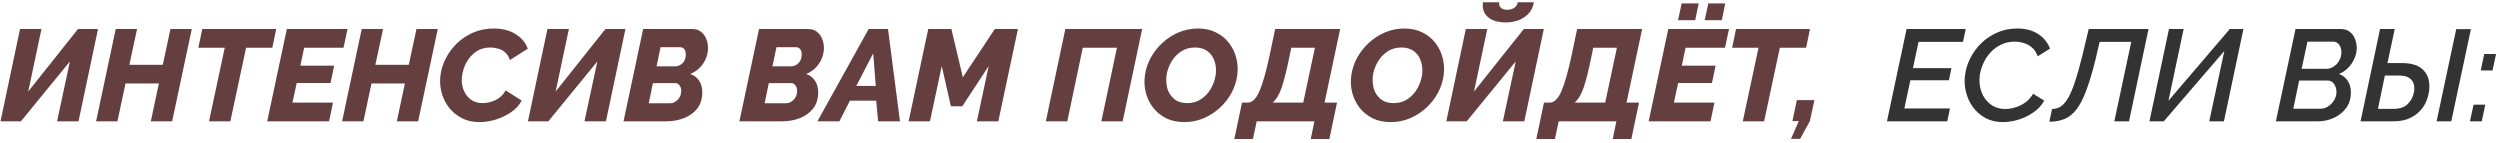
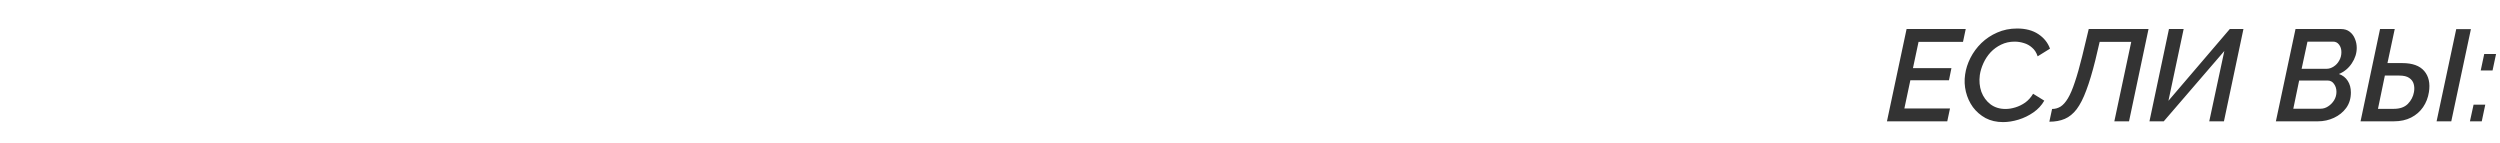
<svg xmlns="http://www.w3.org/2000/svg" width="577" height="33" viewBox="0 0 577 33" fill="none">
-   <path d="M0.12 28L4.62 6.7H9.57L6.51 21.13L18 6.7H22.62L18.12 28H13.17L16.14 14.17L4.83 28H0.12ZM26.71 6.7H31.631L29.86 14.95H37.571L39.34 6.7H44.261L39.73 28H34.81L36.67 19.27H28.96L27.101 28H22.18L26.71 6.7ZM51.872 11.02H45.782L46.682 6.7H63.752L62.852 11.02H56.792L53.162 28H48.242L51.872 11.02ZM66.203 6.7H80.213L79.283 11.02H70.193L69.323 15.16H77.123L76.283 19.15H68.483L67.493 23.68H76.853L75.953 28H61.673L66.203 6.7ZM83.488 6.7H88.408L86.638 14.95H94.348L96.118 6.7H101.038L96.508 28H91.588L93.448 19.27H85.738L83.878 28H78.958L83.488 6.7ZM110.689 28.18C109.129 28.18 107.749 27.87 106.549 27.25C105.349 26.61 104.349 25.77 103.549 24.73C102.769 23.67 102.209 22.49 101.869 21.19C101.549 19.87 101.489 18.53 101.689 17.17C101.869 15.89 102.289 14.62 102.949 13.36C103.609 12.1 104.469 10.96 105.529 9.94C106.609 8.92 107.849 8.11 109.249 7.51C110.669 6.89 112.229 6.58 113.929 6.58C115.949 6.58 117.639 7.01 118.999 7.87C120.359 8.73 121.299 9.85 121.819 11.23L117.679 13.87C117.459 13.13 117.109 12.55 116.629 12.13C116.149 11.69 115.599 11.39 114.979 11.23C114.379 11.05 113.779 10.96 113.179 10.96C111.899 10.96 110.799 11.28 109.879 11.92C108.959 12.56 108.229 13.37 107.689 14.35C107.149 15.33 106.809 16.33 106.669 17.35C106.489 18.47 106.569 19.53 106.909 20.53C107.249 21.51 107.799 22.3 108.559 22.9C109.339 23.5 110.299 23.8 111.439 23.8C112.339 23.8 113.289 23.58 114.289 23.14C115.309 22.68 116.119 21.92 116.719 20.86L120.409 23.23C119.829 24.29 118.999 25.19 117.919 25.93C116.839 26.65 115.659 27.21 114.379 27.61C113.099 27.99 111.869 28.18 110.689 28.18ZM121.849 28L126.349 6.7H131.299L128.239 21.13L139.729 6.7H144.349L139.849 28H134.899L137.869 14.17L126.559 28H121.849ZM148.439 6.7H159.809C160.609 6.7 161.269 6.91 161.789 7.33C162.329 7.75 162.729 8.29 162.989 8.95C163.269 9.61 163.409 10.32 163.409 11.08C163.409 11.88 163.249 12.68 162.929 13.48C162.609 14.26 162.139 14.97 161.519 15.61C160.899 16.23 160.159 16.72 159.299 17.08C160.179 17.36 160.859 17.87 161.339 18.61C161.839 19.33 162.089 20.22 162.089 21.28C162.089 22.8 161.699 24.06 160.919 25.06C160.139 26.04 159.109 26.78 157.829 27.28C156.569 27.76 155.219 28 153.779 28H143.909L148.439 6.7ZM155.879 15.31C156.439 15.31 156.979 15.08 157.499 14.62C158.019 14.14 158.279 13.44 158.279 12.52C158.279 12 158.159 11.6 157.919 11.32C157.679 11.04 157.369 10.9 156.989 10.9H152.459L151.529 15.31H155.879ZM154.679 23.83C155.319 23.83 155.899 23.56 156.419 23.02C156.959 22.48 157.229 21.8 157.229 20.98C157.229 20.48 157.099 20.06 156.839 19.72C156.599 19.36 156.269 19.18 155.849 19.18H150.689L149.729 23.83H154.679ZM175.187 6.7H186.557C187.357 6.7 188.017 6.91 188.537 7.33C189.077 7.75 189.477 8.29 189.737 8.95C190.017 9.61 190.157 10.32 190.157 11.08C190.157 11.88 189.997 12.68 189.677 13.48C189.357 14.26 188.887 14.97 188.267 15.61C187.647 16.23 186.907 16.72 186.047 17.08C186.927 17.36 187.607 17.87 188.087 18.61C188.587 19.33 188.837 20.22 188.837 21.28C188.837 22.8 188.447 24.06 187.667 25.06C186.887 26.04 185.857 26.78 184.577 27.28C183.317 27.76 181.967 28 180.527 28H170.657L175.187 6.7ZM182.627 15.31C183.187 15.31 183.727 15.08 184.247 14.62C184.767 14.14 185.027 13.44 185.027 12.52C185.027 12 184.907 11.6 184.667 11.32C184.427 11.04 184.117 10.9 183.737 10.9H179.207L178.277 15.31H182.627ZM181.427 23.83C182.067 23.83 182.647 23.56 183.167 23.02C183.707 22.48 183.977 21.8 183.977 20.98C183.977 20.48 183.847 20.06 183.587 19.72C183.347 19.36 183.017 19.18 182.597 19.18H177.437L176.477 23.83H181.427ZM200.481 6.7H204.951L207.711 28H202.671L202.221 23.23H196.161L193.731 28H188.661L200.481 6.7ZM202.131 19.84L201.531 12.31L197.631 19.84H202.131ZM214.24 6.7H219.58L222.22 17.83L229.6 6.7H234.94L230.41 28H225.46L228.19 15.25L222.1 24.52H219.46L217.36 15.25L214.63 28H209.71L214.24 6.7ZM241.38 28L245.88 6.7H263.61L259.11 28H254.19L257.79 11.02H249.9L246.33 28H241.38ZM273.347 28.18C271.747 28.18 270.337 27.88 269.117 27.28C267.917 26.66 266.917 25.84 266.117 24.82C265.337 23.78 264.777 22.62 264.437 21.34C264.117 20.04 264.057 18.7 264.257 17.32C264.457 15.92 264.907 14.58 265.607 13.3C266.327 12 267.237 10.85 268.337 9.85C269.457 8.83 270.707 8.03 272.087 7.45C273.487 6.87 274.957 6.58 276.497 6.58C278.097 6.58 279.497 6.89 280.697 7.51C281.917 8.11 282.917 8.93 283.697 9.97C284.477 10.99 285.027 12.15 285.347 13.45C285.667 14.73 285.737 16.05 285.557 17.41C285.357 18.83 284.907 20.19 284.207 21.49C283.507 22.77 282.597 23.92 281.477 24.94C280.377 25.94 279.137 26.73 277.757 27.31C276.377 27.89 274.907 28.18 273.347 28.18ZM274.037 23.8C275.277 23.8 276.357 23.48 277.277 22.84C278.217 22.2 278.957 21.39 279.497 20.41C280.057 19.41 280.417 18.38 280.577 17.32C280.737 16.2 280.657 15.16 280.337 14.2C280.037 13.22 279.507 12.44 278.747 11.86C277.987 11.26 277.007 10.96 275.807 10.96C274.547 10.96 273.457 11.28 272.537 11.92C271.617 12.54 270.877 13.34 270.317 14.32C269.757 15.3 269.397 16.32 269.237 17.38C269.097 18.48 269.167 19.52 269.447 20.5C269.747 21.46 270.277 22.25 271.037 22.87C271.797 23.49 272.797 23.8 274.037 23.8ZM284.885 32.08L286.655 23.68H288.065C289.085 23.62 289.965 22.72 290.705 20.98C291.465 19.22 292.245 16.46 293.045 12.7L294.305 6.7H309.305L305.705 23.68H308.585L306.815 32.08H302.525L303.365 28H290.045L289.175 32.08H284.885ZM293.735 23.68H300.785L303.485 11.02H298.025L297.485 13.63C296.925 16.35 296.375 18.52 295.835 20.14C295.295 21.76 294.595 22.94 293.735 23.68ZM320.983 28.18C319.383 28.18 317.973 27.88 316.753 27.28C315.553 26.66 314.553 25.84 313.753 24.82C312.973 23.78 312.413 22.62 312.073 21.34C311.753 20.04 311.693 18.7 311.893 17.32C312.093 15.92 312.543 14.58 313.243 13.3C313.963 12 314.873 10.85 315.973 9.85C317.093 8.83 318.343 8.03 319.723 7.45C321.123 6.87 322.593 6.58 324.133 6.58C325.733 6.58 327.133 6.89 328.333 7.51C329.553 8.11 330.553 8.93 331.333 9.97C332.113 10.99 332.663 12.15 332.983 13.45C333.303 14.73 333.373 16.05 333.193 17.41C332.993 18.83 332.543 20.19 331.843 21.49C331.143 22.77 330.233 23.92 329.113 24.94C328.013 25.94 326.773 26.73 325.393 27.31C324.013 27.89 322.543 28.18 320.983 28.18ZM321.673 23.8C322.913 23.8 323.993 23.48 324.913 22.84C325.853 22.2 326.593 21.39 327.133 20.41C327.693 19.41 328.053 18.38 328.213 17.32C328.373 16.2 328.293 15.16 327.973 14.2C327.673 13.22 327.143 12.44 326.383 11.86C325.623 11.26 324.643 10.96 323.443 10.96C322.183 10.96 321.093 11.28 320.173 11.92C319.253 12.54 318.513 13.34 317.953 14.32C317.393 15.3 317.033 16.32 316.873 17.38C316.733 18.48 316.803 19.52 317.083 20.5C317.383 21.46 317.913 22.25 318.673 22.87C319.433 23.49 320.433 23.8 321.673 23.8ZM333.811 28L338.311 6.7H343.261L340.201 21.13L351.691 6.7H356.311L351.811 28H346.861L349.831 14.17L338.521 28H333.811ZM347.461 5.17C345.701 5.17 344.341 4.75 343.381 3.91C342.441 3.07 342.071 1.94 342.271 0.52H346.021C345.941 1.06 346.071 1.49 346.411 1.81C346.771 2.11 347.251 2.26 347.851 2.26C348.471 2.26 349.011 2.11 349.471 1.81C349.931 1.51 350.201 1.08 350.281 0.52H354.001C353.801 1.94 353.101 3.07 351.901 3.91C350.721 4.75 349.241 5.17 347.461 5.17ZM354.582 32.08L356.352 23.68H357.762C358.782 23.62 359.662 22.72 360.402 20.98C361.162 19.22 361.942 16.46 362.742 12.7L364.002 6.7H379.002L375.402 23.68H378.282L376.512 32.08H372.222L373.062 28H359.742L358.872 32.08H354.582ZM363.432 23.68H370.482L373.182 11.02H367.722L367.182 13.63C366.622 16.35 366.072 18.52 365.532 20.14C364.992 21.76 364.292 22.94 363.432 23.68ZM385.041 6.7H399.051L398.121 11.02H389.031L388.161 15.16H395.961L395.121 19.15H387.321L386.331 23.68H395.691L394.791 28H380.511L385.041 6.7ZM387.291 4.66L388.131 0.79H392.061L391.251 4.66H387.291ZM393.441 4.66L394.281 0.79H398.181L397.401 4.66H393.441ZM405.866 11.02H399.776L400.676 6.7H417.746L416.846 11.02H410.786L407.156 28H402.236L405.866 11.02ZM413.365 32.05L415.165 27.94H413.695L414.715 23.11H418.765L417.715 27.94L415.465 32.05H413.365Z" fill="#653E3F" />
  <path d="M440.039 6.7H453.689L453.059 9.67H442.799L441.509 15.73H450.389L449.819 18.52H440.909L439.529 25.03H450.059L449.429 28H435.509L440.039 6.7ZM462.31 28.18C460.79 28.18 459.44 27.87 458.26 27.25C457.1 26.61 456.13 25.77 455.35 24.73C454.59 23.67 454.05 22.49 453.73 21.19C453.41 19.87 453.35 18.54 453.55 17.2C453.73 15.9 454.14 14.62 454.78 13.36C455.42 12.1 456.26 10.96 457.3 9.94C458.36 8.92 459.58 8.11 460.96 7.51C462.36 6.89 463.89 6.58 465.55 6.58C467.51 6.58 469.14 7.01 470.44 7.87C471.74 8.73 472.64 9.85 473.14 11.23L470.29 13C470.01 12.14 469.58 11.47 469 10.99C468.44 10.49 467.81 10.14 467.11 9.94C466.41 9.72 465.7 9.61 464.98 9.61C463.84 9.61 462.8 9.84 461.86 10.3C460.94 10.74 460.13 11.33 459.43 12.07C458.75 12.81 458.2 13.64 457.78 14.56C457.36 15.48 457.08 16.4 456.94 17.32C456.76 18.7 456.88 19.99 457.3 21.19C457.74 22.37 458.44 23.33 459.4 24.07C460.36 24.79 461.52 25.15 462.88 25.15C463.6 25.15 464.35 25.03 465.13 24.79C465.93 24.55 466.69 24.18 467.41 23.68C468.13 23.16 468.74 22.48 469.24 21.64L471.82 23.23C471.22 24.29 470.39 25.19 469.33 25.93C468.27 26.67 467.12 27.23 465.88 27.61C464.64 27.99 463.45 28.18 462.31 28.18ZM472.989 28.09L473.619 25.15C474.319 25.15 474.969 24.97 475.569 24.61C476.169 24.23 476.739 23.59 477.279 22.69C477.819 21.79 478.349 20.55 478.869 18.97C479.409 17.39 479.979 15.38 480.579 12.94L482.079 6.7H495.879L491.379 28H487.989L491.889 9.67H484.599L483.609 13.87C482.909 16.69 482.209 19.02 481.509 20.86C480.829 22.7 480.089 24.15 479.289 25.21C478.489 26.25 477.579 26.99 476.559 27.43C475.539 27.87 474.349 28.09 472.989 28.09ZM496.095 28L500.595 6.7H503.985L500.475 23.26L514.635 6.7H517.785L513.285 28H509.895L513.375 11.77L499.395 28H496.095ZM529.804 6.7H540.334C541.114 6.7 541.774 6.91 542.314 7.33C542.854 7.75 543.254 8.29 543.514 8.95C543.794 9.61 543.934 10.31 543.934 11.05C543.934 12.29 543.554 13.48 542.794 14.62C542.054 15.74 541.064 16.56 539.824 17.08C540.704 17.38 541.384 17.91 541.864 18.67C542.344 19.41 542.584 20.3 542.584 21.34C542.584 22.72 542.224 23.91 541.504 24.91C540.784 25.89 539.844 26.65 538.684 27.19C537.524 27.73 536.294 28 534.994 28H525.274L529.804 6.7ZM536.944 15.88C537.524 15.88 538.074 15.71 538.594 15.37C539.134 15.03 539.564 14.57 539.884 13.99C540.224 13.41 540.394 12.76 540.394 12.04C540.394 11.34 540.214 10.76 539.854 10.3C539.514 9.84 539.054 9.61 538.474 9.61H532.564L531.214 15.88H536.944ZM535.594 25.09C536.214 25.09 536.794 24.91 537.334 24.55C537.894 24.19 538.354 23.72 538.714 23.14C539.074 22.54 539.254 21.89 539.254 21.19C539.254 20.49 539.064 19.88 538.684 19.36C538.324 18.84 537.824 18.58 537.184 18.58H530.644L529.294 25.09H535.594ZM544.815 28L549.315 6.7H552.705L551.025 14.56H554.445C556.785 14.56 558.475 15.17 559.515 16.39C560.555 17.61 560.915 19.23 560.595 21.25C560.395 22.55 559.945 23.71 559.245 24.73C558.545 25.75 557.625 26.55 556.485 27.13C555.345 27.71 554.025 28 552.525 28H544.815ZM566.895 6.73H570.285L565.755 28H562.365L566.895 6.73ZM548.835 25.12H552.495C553.895 25.12 554.975 24.74 555.735 23.98C556.495 23.2 556.965 22.29 557.145 21.25C557.265 20.59 557.245 19.97 557.085 19.39C556.925 18.81 556.575 18.34 556.035 17.98C555.515 17.62 554.755 17.44 553.755 17.44H550.425L548.835 25.12ZM572.549 16.27L573.359 12.46H576.089L575.279 16.27H572.549ZM570.059 28L570.899 24.16H573.599L572.789 28H570.059Z" fill="#333333" />
</svg>